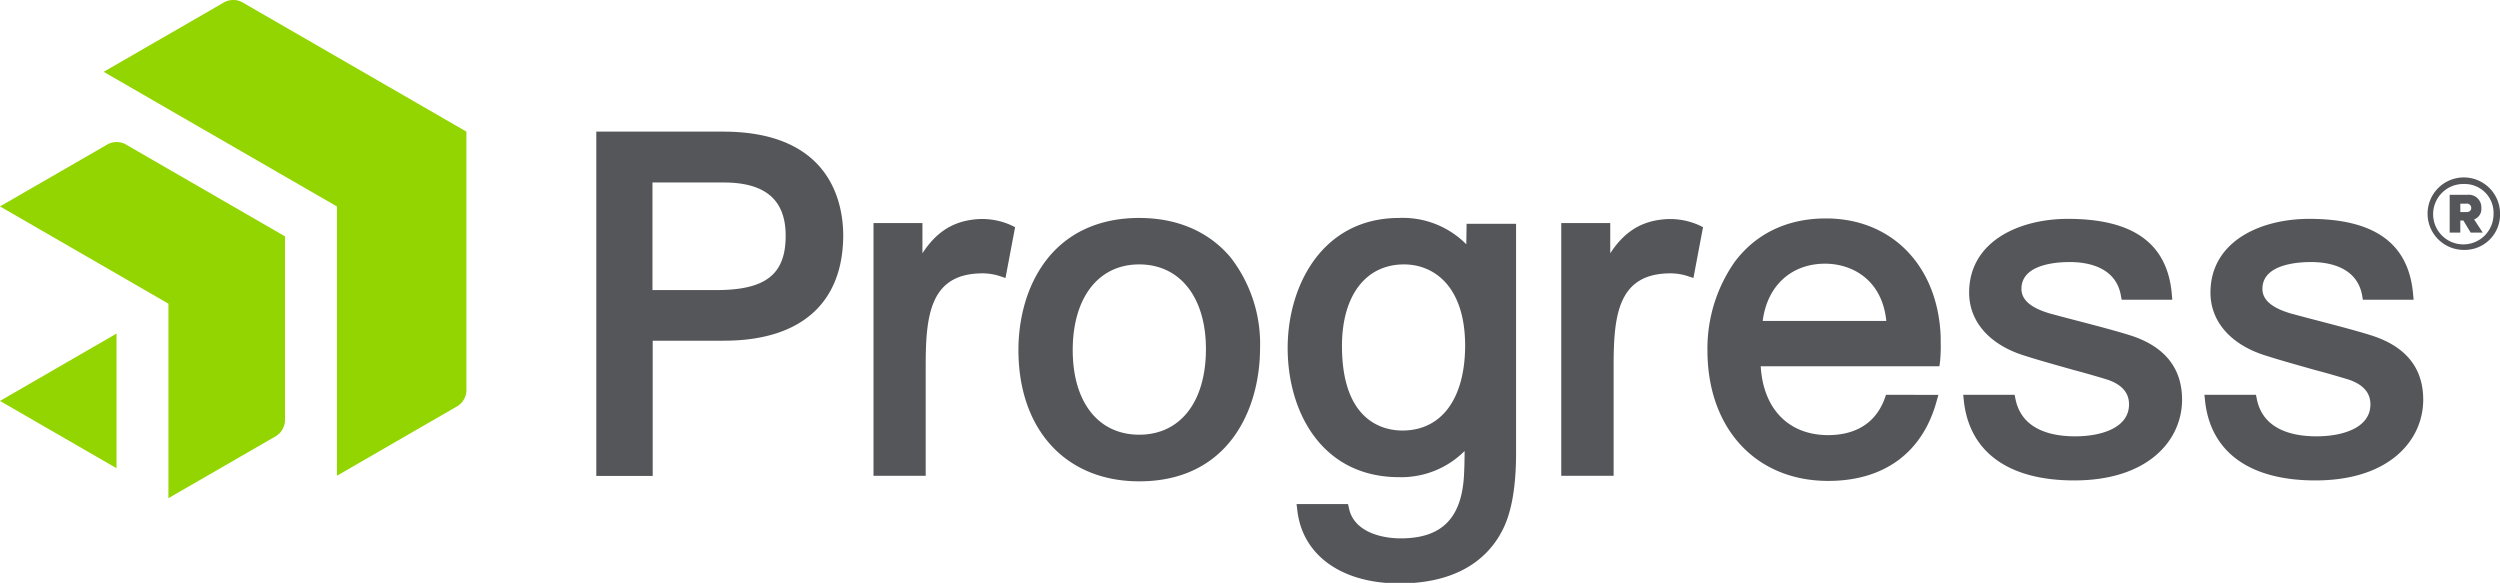
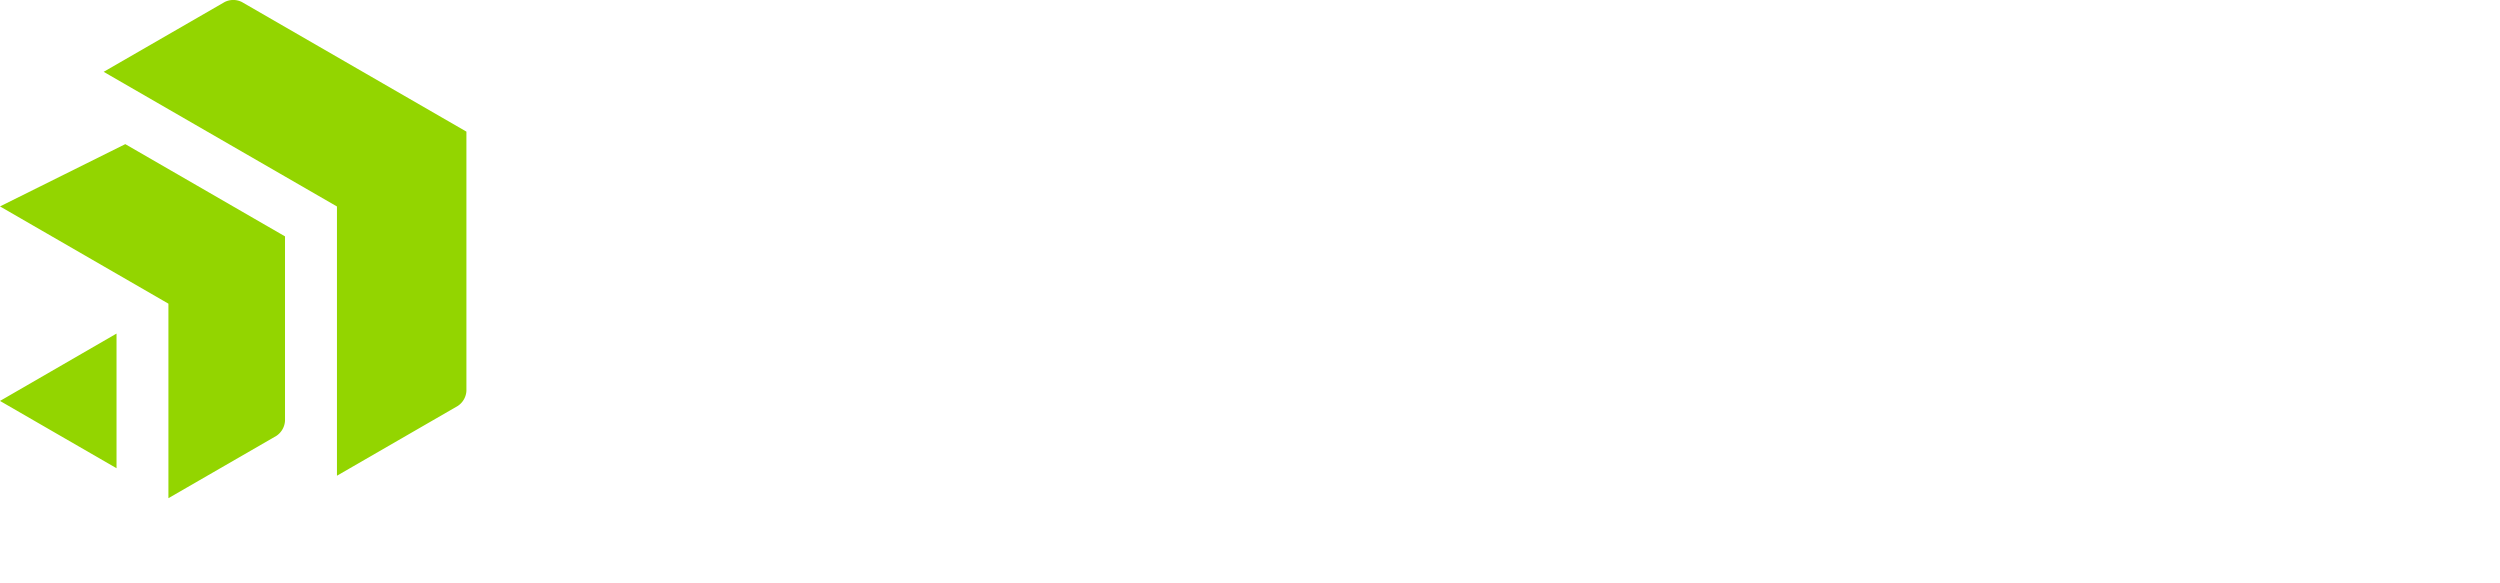
<svg xmlns="http://www.w3.org/2000/svg" viewBox="0 0 413.85 96.49">
-   <path d="M125.26,28.13h-21v57h9.34V62.74h11.78c12.74,0,19.76-6.22,19.76-17.53C145.1,40.08,143.17,28.13,125.26,28.13Zm10.35,17.23c0,6.43-3.33,9-11.5,9H113.56V36.55h11.78C132.25,36.55,135.61,39.43,135.61,45.36Zm37.27-1.76.71.34L172,52.36,170.92,52a9.36,9.36,0,0,0-2.7-.41c-8.72,0-9.43,6.94-9.43,15.34V85.1h-8.64V43.27h8.1v5c2.2-3.4,4.87-5.15,8.39-5.58A11.67,11.67,0,0,1,172.88,43.6Zm21.25-1.18c-6.8,0-12.25,2.6-15.76,7.5-3.68,5.14-4.23,11.19-4.23,14.34,0,13.22,7.85,21.76,20,21.76,14.76,0,20-11.89,20-22.07a23.33,23.33,0,0,0-4.88-15C205.68,44.69,200.46,42.42,194.13,42.42Zm0,35.88c-6.76,0-11-5.38-11-14s4.2-14.19,11-14.19,11.05,5.51,11.05,14C205.18,72.86,200.94,78.3,194.13,78.3Zm92.63-34.7.71.34-1.59,8.42L284.79,52a9.3,9.3,0,0,0-2.69-.41c-8.72,0-9.43,6.94-9.43,15.34V85.1H264V43.27h8.11v5c2.2-3.39,4.87-5.14,8.38-5.57A11.72,11.72,0,0,1,286.76,43.6Zm31,28.09-.16.46c-1.8,5.14-6.11,6.22-9.42,6.22-6.54,0-10.75-4.34-11.16-11.4h29.58l.11-.82a26.08,26.08,0,0,0,.1-3.32c0-.27,0-.52,0-.76-.44-11.71-8.07-19.57-19-19.57-6.39,0-11.62,2.51-15.14,7.25a25,25,0,0,0-4.47,14.59c0,12.92,8,21.61,20,21.61,9.26,0,15.63-4.7,17.95-13.24l.28-1ZM297.35,59.47c.73-5.79,4.7-9.48,10.34-9.48,4.3,0,9.41,2.51,10.12,9.48ZM248.28,46.78a14.77,14.77,0,0,0-11.12-4.36c-12.68,0-18.45,11.16-18.45,21.53,0,10.64,5.7,21.38,18.45,21.38A14.81,14.81,0,0,0,248,81c0,1.84-.07,3.6-.12,4.35-.48,6.9-3.79,10.11-10.44,10.11-3.61,0-7.76-1.28-8.56-4.89l-.18-.79h-8.52l.14,1.14c.89,7.38,7.36,12,16.89,12,8.36,0,14.31-3.15,17.2-9.1,1.4-2.88,2.11-7.06,2.11-12.43v-38h-8.19ZM237.7,77.61c-3,0-10-1.37-10-14,0-8.33,3.93-13.5,10.27-13.5,4.89,0,10.12,3.54,10.12,13.5C248.05,72.36,244.18,77.61,237.7,77.61Zm129.07-5.1c0,6.65-5.53,13.36-17.86,13.36-10.91,0-17.4-4.72-18.28-13.3l-.09-.88h8.51l.13.64c1,5.16,5.95,6.24,9.89,6.24,4.31,0,8.92-1.39,8.92-5.29,0-2-1.28-3.38-3.82-4.17-1.5-.45-3.35-1-5.3-1.51-3.37-.95-6.85-1.92-9-2.66-5.31-1.9-8.35-5.61-8.35-10.16,0-8.43,8.21-12.21,16.34-12.21,10.88,0,16.51,4.1,17.22,12.53l.07.86h-8.38l-.12-.66c-.84-4.86-5.67-5.58-8.47-5.58-2.42,0-8,.43-8,4.44,0,1.82,1.56,3.16,4.76,4.09,1,.27,2.38.64,4,1.06,3.42.89,7.67,2,9.81,2.73C364.07,63.91,366.77,67.43,366.77,72.51Zm39.92,0c0,6.65-5.52,13.36-17.86,13.36-10.91,0-17.4-4.72-18.27-13.3l-.09-.88H379l.13.64c1,5.16,5.95,6.24,9.89,6.24,4.32,0,8.93-1.39,8.93-5.29,0-2-1.29-3.38-3.82-4.17-1.51-.45-3.35-1-5.31-1.51-3.36-.95-6.84-1.92-9-2.66-5.31-1.9-8.35-5.61-8.35-10.16,0-8.43,8.2-12.21,16.34-12.21,10.88,0,16.51,4.1,17.21,12.53l.08.86H396.7l-.11-.66c-.85-4.86-5.67-5.58-8.47-5.58-2.42,0-8.05.43-8.05,4.44,0,1.82,1.56,3.16,4.76,4.09,1,.27,2.38.64,4,1.06,3.41.89,7.66,2,9.8,2.73C404,63.91,406.69,67.43,406.69,72.51Z" transform="translate(-5.55 -6.34)" style="fill:#54565a" />
-   <path d="M42.73,6.68a3.16,3.16,0,0,1,2.87,0L82.76,28.13V71.05a3.19,3.19,0,0,1-1.43,2.49l-20,11.55V40.52L22.71,18.23ZM5.55,40.51l27.88,16.1v32.2L51.29,78.5A3.21,3.21,0,0,0,52.73,76V45.47L26.29,30.2a3.16,3.16,0,0,0-2.87,0Zm0,32.2L24.84,83.85V61.56Z" transform="translate(-5.55 -6.34)" style="fill:#93d500" />
-   <path d="M413.51,47.71a6,6,0,1,1,5.9-6,5.85,5.85,0,0,1-5.9,6m0-10.91a5,5,0,1,0,4.82,5,4.77,4.77,0,0,0-4.82-5m-.68,6.05v2h-1.76V38.59H414a2.08,2.08,0,0,1,2.31,2.18,1.82,1.82,0,0,1-1.2,1.89l1.43,2.18h-2l-1.21-2Zm1-2.8h-1v1.4h1c.52,0,.81-.26.81-.68a.72.72,0,0,0-.81-.72" transform="translate(-5.55 -6.34)" style="fill:#54565a" />
+   <path d="M42.73,6.68a3.16,3.16,0,0,1,2.87,0L82.76,28.13V71.05a3.19,3.19,0,0,1-1.43,2.49l-20,11.55V40.52L22.71,18.23ZM5.55,40.51l27.88,16.1v32.2L51.29,78.5A3.21,3.21,0,0,0,52.73,76V45.47L26.29,30.2Zm0,32.2L24.84,83.85V61.56Z" transform="translate(-5.55 -6.34)" style="fill:#93d500" />
</svg>